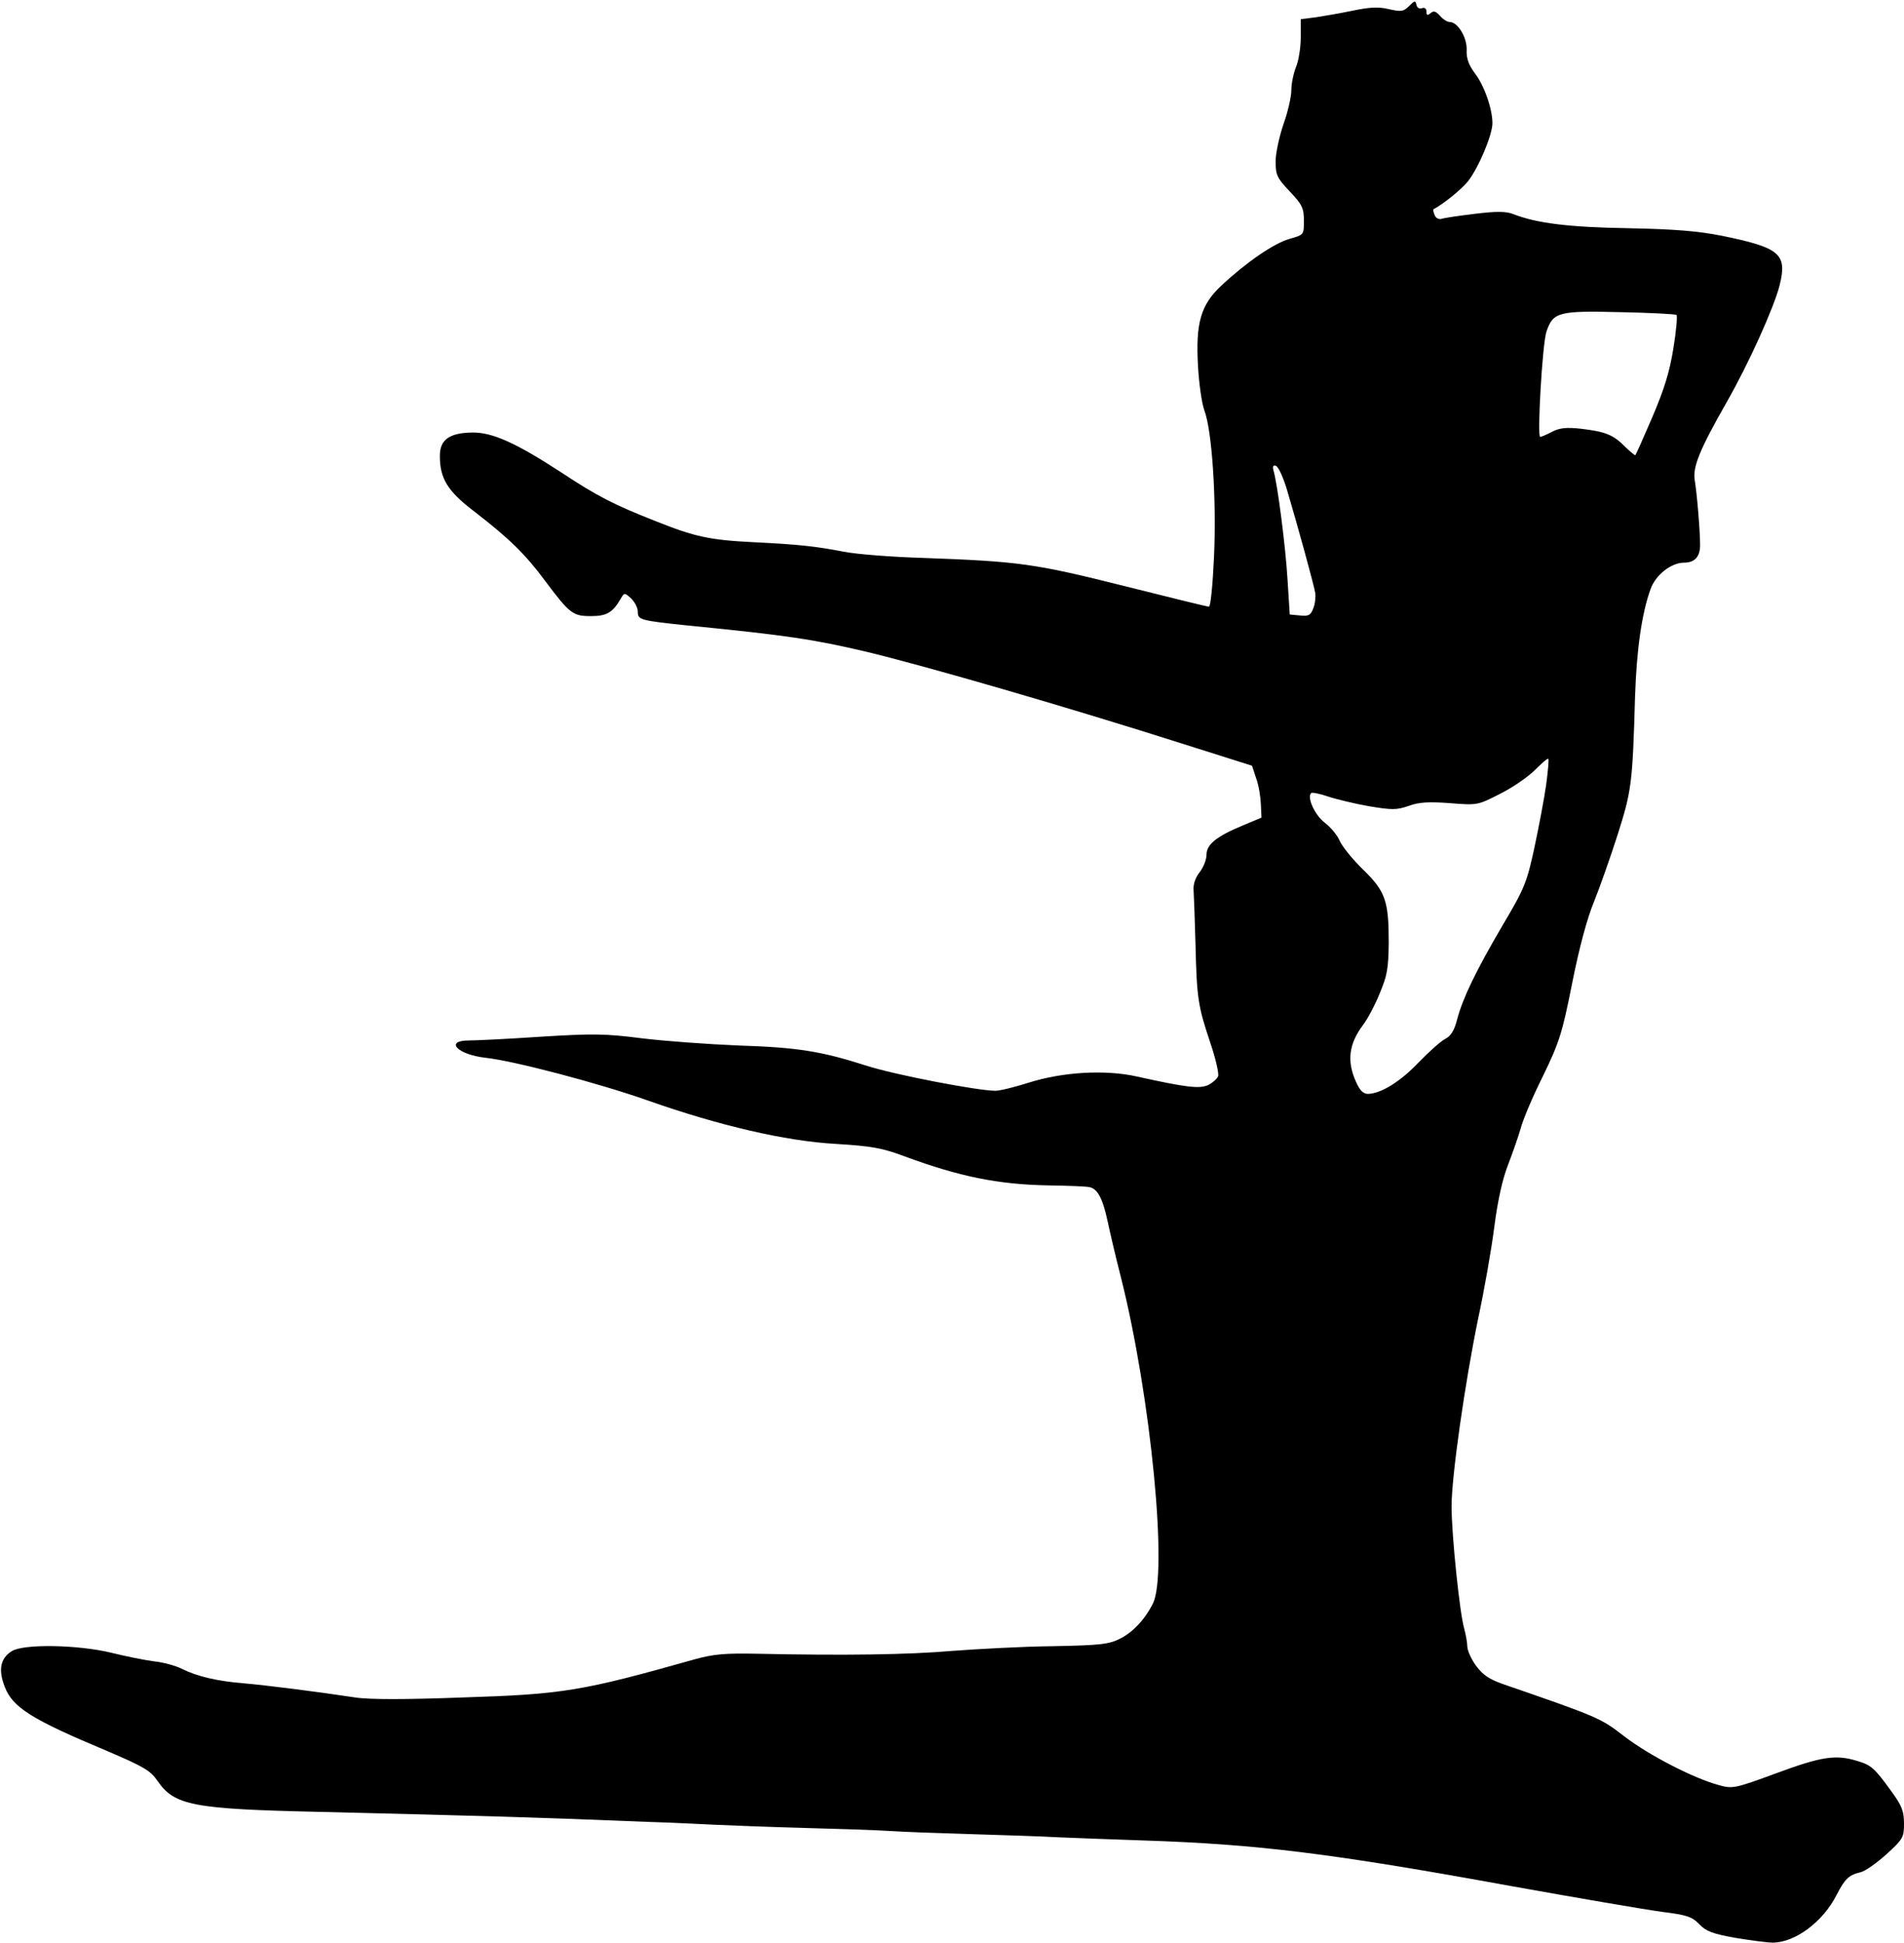
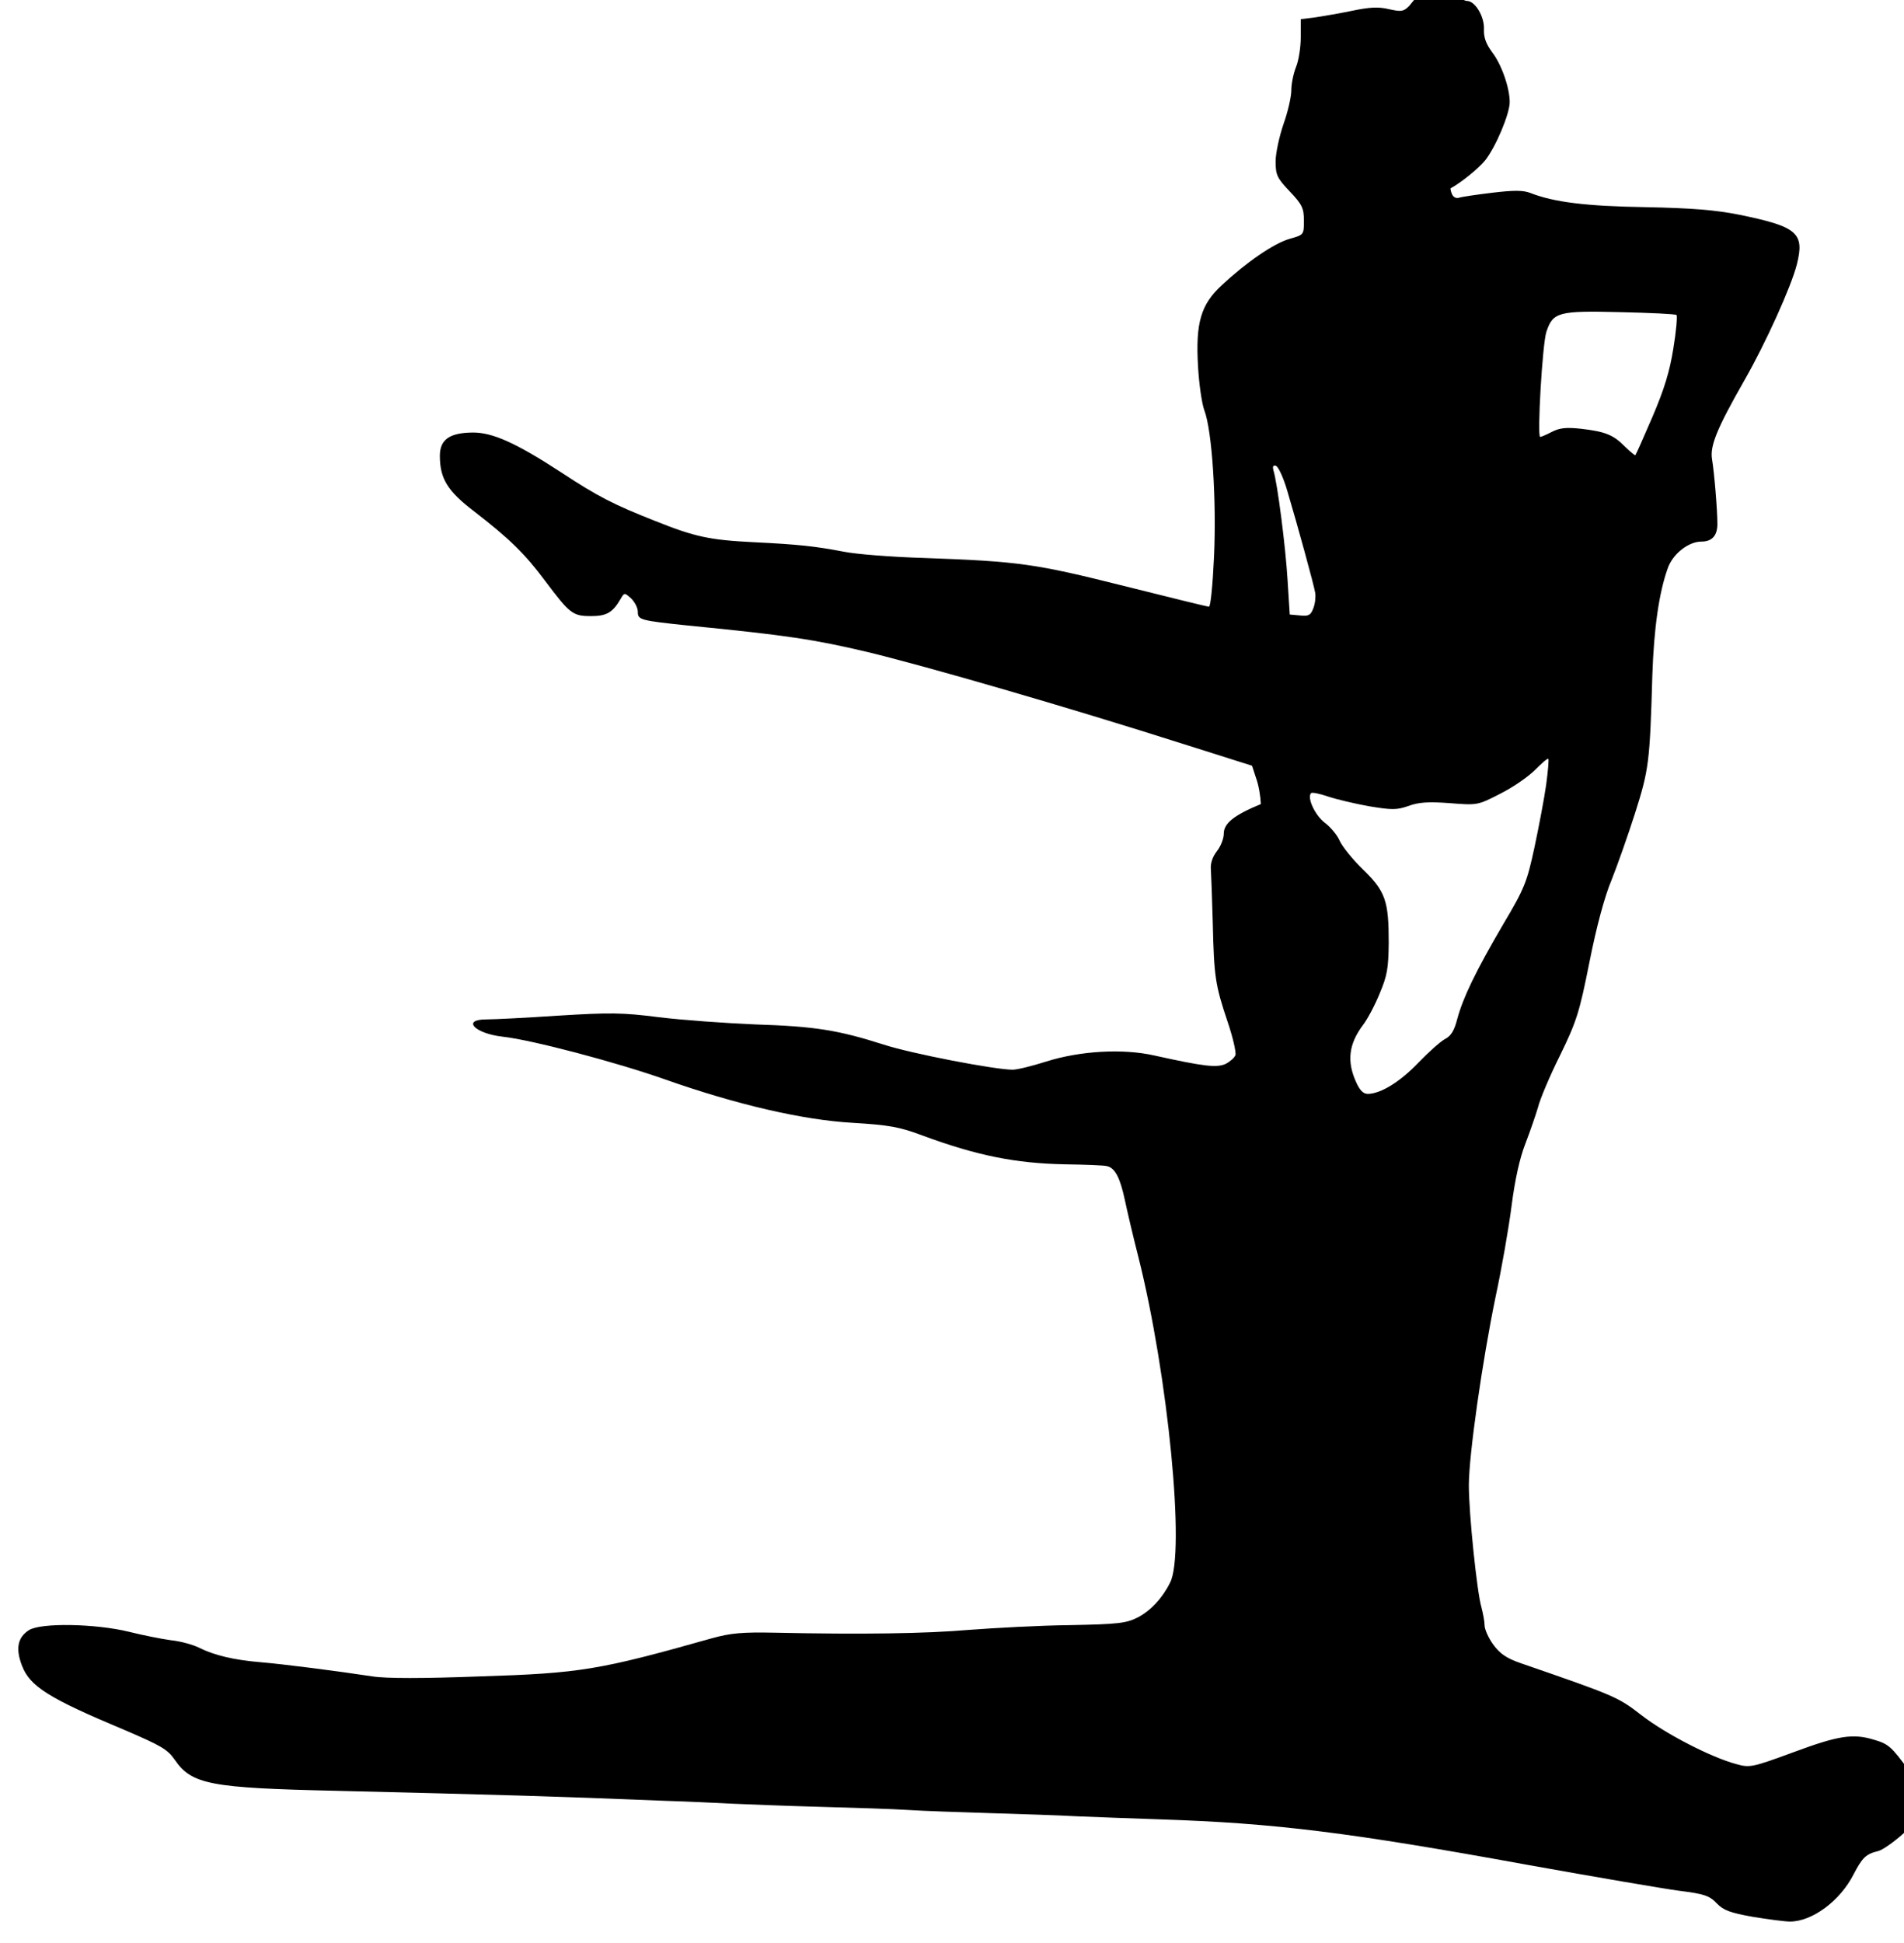
<svg xmlns="http://www.w3.org/2000/svg" version="1.0" width="606pt" height="618pt" viewBox="0 0 606 618" preserveAspectRatio="xMidYMid meet">
  <g transform="translate(0,618) scale(0.1,-0.1)" fill="#000000" stroke="none">
-     <path d="M4485 6161 c-18 -18 -25 -19 -65 -10 -33 8 -62 6 -115 -5 -38 -8 -91 -17 -117 -21 l-48 -6 0 -58 c0 -32 -7 -75 -15 -94 -8 -20 -15 -53 -15 -74 0 -21 -11 -69 -25 -108 -13 -38 -25 -92 -25 -118 0 -43 4 -53 45 -96 40 -42 45 -54 45 -93 0 -45 0 -45 -46 -58 -49 -14 -137 -74 -216 -148 -66 -61 -83 -119 -75 -257 3 -55 12 -118 20 -140 25 -65 39 -287 31 -465 -4 -89 -11 -160 -16 -160 -6 0 -127 30 -271 66 -283 71 -333 78 -637 89 -102 3 -216 12 -255 20 -89 17 -142 23 -285 30 -141 7 -188 17 -313 67 -132 52 -184 78 -302 156 -143 93 -218 127 -282 126 -73 -1 -103 -23 -103 -74 0 -72 24 -112 108 -176 114 -88 163 -136 227 -222 79 -105 88 -112 146 -112 50 0 69 11 95 56 11 19 12 19 33 0 11 -11 21 -29 21 -42 0 -26 7 -28 160 -44 315 -31 400 -44 570 -84 190 -46 630 -173 1010 -294 l215 -68 13 -40 c8 -21 14 -58 15 -82 l2 -43 -57 -24 c-85 -35 -118 -61 -118 -94 0 -16 -10 -41 -22 -56 -14 -18 -21 -39 -19 -59 1 -17 4 -94 6 -170 4 -171 8 -197 47 -313 17 -50 28 -98 25 -107 -4 -9 -18 -21 -32 -28 -28 -12 -67 -8 -225 27 -101 23 -237 15 -345 -19 -44 -14 -92 -26 -107 -26 -56 0 -322 51 -411 80 -144 46 -219 58 -407 64 -96 4 -235 14 -308 23 -117 15 -157 15 -320 5 -103 -7 -206 -12 -229 -12 -80 0 -37 -45 52 -55 92 -10 361 -81 517 -136 227 -80 438 -129 597 -138 116 -7 149 -13 221 -40 173 -64 297 -89 454 -92 65 -1 126 -3 135 -6 25 -6 41 -37 56 -107 7 -33 26 -115 43 -181 95 -378 150 -943 101 -1037 -25 -50 -62 -89 -102 -110 -37 -19 -62 -22 -217 -25 -96 -1 -240 -9 -320 -15 -138 -12 -343 -15 -620 -9 -102 2 -139 -1 -200 -18 -358 -101 -418 -111 -735 -121 -185 -7 -302 -7 -345 0 -119 18 -284 39 -355 45 -85 7 -148 22 -196 46 -20 10 -60 21 -90 24 -30 4 -90 16 -134 27 -107 26 -281 29 -318 5 -36 -23 -43 -59 -22 -113 25 -66 86 -104 325 -204 117 -50 138 -62 161 -95 54 -79 113 -90 514 -99 531 -13 681 -17 1050 -32 72 -2 166 -7 210 -9 44 -2 170 -7 280 -10 110 -3 236 -7 280 -10 44 -3 161 -7 260 -10 99 -3 223 -7 275 -10 52 -2 174 -7 270 -10 363 -12 598 -41 1169 -145 212 -38 428 -75 480 -82 81 -10 97 -16 120 -40 21 -22 42 -30 115 -43 49 -8 102 -15 118 -15 71 0 160 66 203 151 27 52 39 64 77 73 14 3 51 29 82 57 53 48 56 54 56 98 0 39 -7 57 -40 102 -54 75 -65 84 -109 97 -68 21 -114 14 -257 -39 -133 -49 -140 -50 -183 -38 -79 21 -223 95 -301 155 -76 59 -84 62 -385 166 -46 16 -66 30 -88 60 -15 21 -27 48 -27 61 0 12 -5 38 -10 57 -14 47 -40 297 -40 388 0 96 43 396 85 599 19 88 42 219 51 290 11 85 26 152 44 198 15 39 33 91 40 115 6 25 37 99 70 165 53 109 62 137 94 298 22 111 48 208 70 260 18 45 52 141 75 213 44 139 47 161 55 439 5 148 21 262 49 340 16 46 66 85 107 85 34 0 51 19 51 56 0 45 -10 165 -17 206 -7 42 15 97 103 251 68 119 149 298 167 369 25 100 2 120 -184 158 -76 15 -149 21 -298 24 -190 3 -292 16 -366 45 -23 9 -53 9 -120 1 -50 -6 -98 -13 -107 -16 -10 -3 -19 2 -23 12 -4 9 -5 18 -4 18 32 17 89 63 110 89 34 43 78 148 78 185 0 46 -26 120 -56 159 -19 26 -27 46 -26 73 2 40 -28 90 -54 90 -8 0 -22 9 -31 20 -13 14 -20 17 -30 8 -10 -8 -13 -7 -13 5 0 10 -6 14 -14 11 -8 -3 -16 1 -18 11 -3 14 -6 13 -23 -4z m851 -983 c3 -4 -1 -52 -10 -106 -12 -75 -29 -130 -67 -219 -28 -65 -52 -119 -54 -121 -1 -2 -16 11 -33 27 -37 38 -63 48 -140 57 -46 5 -68 3 -93 -10 -17 -9 -34 -16 -37 -16 -10 0 7 297 20 335 21 62 38 67 235 62 95 -2 175 -6 179 -9z m-1239 -559 c33 -111 85 -300 89 -325 2 -12 0 -34 -6 -49 -8 -22 -15 -26 -42 -23 l-33 3 -7 110 c-6 103 -32 307 -45 349 -3 12 -1 17 8 14 8 -3 24 -38 36 -79z m824 -936 c-6 -43 -23 -132 -37 -198 -24 -111 -31 -130 -100 -246 -88 -150 -128 -234 -146 -301 -9 -35 -19 -53 -38 -63 -14 -7 -52 -41 -85 -75 -59 -62 -120 -99 -161 -100 -15 0 -26 11 -38 38 -30 66 -23 121 22 181 14 18 38 63 53 100 24 57 28 79 29 161 0 134 -10 164 -82 234 -33 32 -66 73 -74 91 -7 17 -29 44 -48 58 -31 24 -57 80 -43 94 3 3 28 -2 54 -11 27 -9 86 -23 131 -31 73 -12 87 -12 125 1 32 12 63 14 131 9 88 -7 89 -7 161 30 40 20 89 54 110 75 22 22 40 38 43 36 2 -2 -1 -39 -7 -83z" />
+     <path d="M4485 6161 c-18 -18 -25 -19 -65 -10 -33 8 -62 6 -115 -5 -38 -8 -91 -17 -117 -21 l-48 -6 0 -58 c0 -32 -7 -75 -15 -94 -8 -20 -15 -53 -15 -74 0 -21 -11 -69 -25 -108 -13 -38 -25 -92 -25 -118 0 -43 4 -53 45 -96 40 -42 45 -54 45 -93 0 -45 0 -45 -46 -58 -49 -14 -137 -74 -216 -148 -66 -61 -83 -119 -75 -257 3 -55 12 -118 20 -140 25 -65 39 -287 31 -465 -4 -89 -11 -160 -16 -160 -6 0 -127 30 -271 66 -283 71 -333 78 -637 89 -102 3 -216 12 -255 20 -89 17 -142 23 -285 30 -141 7 -188 17 -313 67 -132 52 -184 78 -302 156 -143 93 -218 127 -282 126 -73 -1 -103 -23 -103 -74 0 -72 24 -112 108 -176 114 -88 163 -136 227 -222 79 -105 88 -112 146 -112 50 0 69 11 95 56 11 19 12 19 33 0 11 -11 21 -29 21 -42 0 -26 7 -28 160 -44 315 -31 400 -44 570 -84 190 -46 630 -173 1010 -294 l215 -68 13 -40 c8 -21 14 -58 15 -82 c-85 -35 -118 -61 -118 -94 0 -16 -10 -41 -22 -56 -14 -18 -21 -39 -19 -59 1 -17 4 -94 6 -170 4 -171 8 -197 47 -313 17 -50 28 -98 25 -107 -4 -9 -18 -21 -32 -28 -28 -12 -67 -8 -225 27 -101 23 -237 15 -345 -19 -44 -14 -92 -26 -107 -26 -56 0 -322 51 -411 80 -144 46 -219 58 -407 64 -96 4 -235 14 -308 23 -117 15 -157 15 -320 5 -103 -7 -206 -12 -229 -12 -80 0 -37 -45 52 -55 92 -10 361 -81 517 -136 227 -80 438 -129 597 -138 116 -7 149 -13 221 -40 173 -64 297 -89 454 -92 65 -1 126 -3 135 -6 25 -6 41 -37 56 -107 7 -33 26 -115 43 -181 95 -378 150 -943 101 -1037 -25 -50 -62 -89 -102 -110 -37 -19 -62 -22 -217 -25 -96 -1 -240 -9 -320 -15 -138 -12 -343 -15 -620 -9 -102 2 -139 -1 -200 -18 -358 -101 -418 -111 -735 -121 -185 -7 -302 -7 -345 0 -119 18 -284 39 -355 45 -85 7 -148 22 -196 46 -20 10 -60 21 -90 24 -30 4 -90 16 -134 27 -107 26 -281 29 -318 5 -36 -23 -43 -59 -22 -113 25 -66 86 -104 325 -204 117 -50 138 -62 161 -95 54 -79 113 -90 514 -99 531 -13 681 -17 1050 -32 72 -2 166 -7 210 -9 44 -2 170 -7 280 -10 110 -3 236 -7 280 -10 44 -3 161 -7 260 -10 99 -3 223 -7 275 -10 52 -2 174 -7 270 -10 363 -12 598 -41 1169 -145 212 -38 428 -75 480 -82 81 -10 97 -16 120 -40 21 -22 42 -30 115 -43 49 -8 102 -15 118 -15 71 0 160 66 203 151 27 52 39 64 77 73 14 3 51 29 82 57 53 48 56 54 56 98 0 39 -7 57 -40 102 -54 75 -65 84 -109 97 -68 21 -114 14 -257 -39 -133 -49 -140 -50 -183 -38 -79 21 -223 95 -301 155 -76 59 -84 62 -385 166 -46 16 -66 30 -88 60 -15 21 -27 48 -27 61 0 12 -5 38 -10 57 -14 47 -40 297 -40 388 0 96 43 396 85 599 19 88 42 219 51 290 11 85 26 152 44 198 15 39 33 91 40 115 6 25 37 99 70 165 53 109 62 137 94 298 22 111 48 208 70 260 18 45 52 141 75 213 44 139 47 161 55 439 5 148 21 262 49 340 16 46 66 85 107 85 34 0 51 19 51 56 0 45 -10 165 -17 206 -7 42 15 97 103 251 68 119 149 298 167 369 25 100 2 120 -184 158 -76 15 -149 21 -298 24 -190 3 -292 16 -366 45 -23 9 -53 9 -120 1 -50 -6 -98 -13 -107 -16 -10 -3 -19 2 -23 12 -4 9 -5 18 -4 18 32 17 89 63 110 89 34 43 78 148 78 185 0 46 -26 120 -56 159 -19 26 -27 46 -26 73 2 40 -28 90 -54 90 -8 0 -22 9 -31 20 -13 14 -20 17 -30 8 -10 -8 -13 -7 -13 5 0 10 -6 14 -14 11 -8 -3 -16 1 -18 11 -3 14 -6 13 -23 -4z m851 -983 c3 -4 -1 -52 -10 -106 -12 -75 -29 -130 -67 -219 -28 -65 -52 -119 -54 -121 -1 -2 -16 11 -33 27 -37 38 -63 48 -140 57 -46 5 -68 3 -93 -10 -17 -9 -34 -16 -37 -16 -10 0 7 297 20 335 21 62 38 67 235 62 95 -2 175 -6 179 -9z m-1239 -559 c33 -111 85 -300 89 -325 2 -12 0 -34 -6 -49 -8 -22 -15 -26 -42 -23 l-33 3 -7 110 c-6 103 -32 307 -45 349 -3 12 -1 17 8 14 8 -3 24 -38 36 -79z m824 -936 c-6 -43 -23 -132 -37 -198 -24 -111 -31 -130 -100 -246 -88 -150 -128 -234 -146 -301 -9 -35 -19 -53 -38 -63 -14 -7 -52 -41 -85 -75 -59 -62 -120 -99 -161 -100 -15 0 -26 11 -38 38 -30 66 -23 121 22 181 14 18 38 63 53 100 24 57 28 79 29 161 0 134 -10 164 -82 234 -33 32 -66 73 -74 91 -7 17 -29 44 -48 58 -31 24 -57 80 -43 94 3 3 28 -2 54 -11 27 -9 86 -23 131 -31 73 -12 87 -12 125 1 32 12 63 14 131 9 88 -7 89 -7 161 30 40 20 89 54 110 75 22 22 40 38 43 36 2 -2 -1 -39 -7 -83z" />
  </g>
</svg>